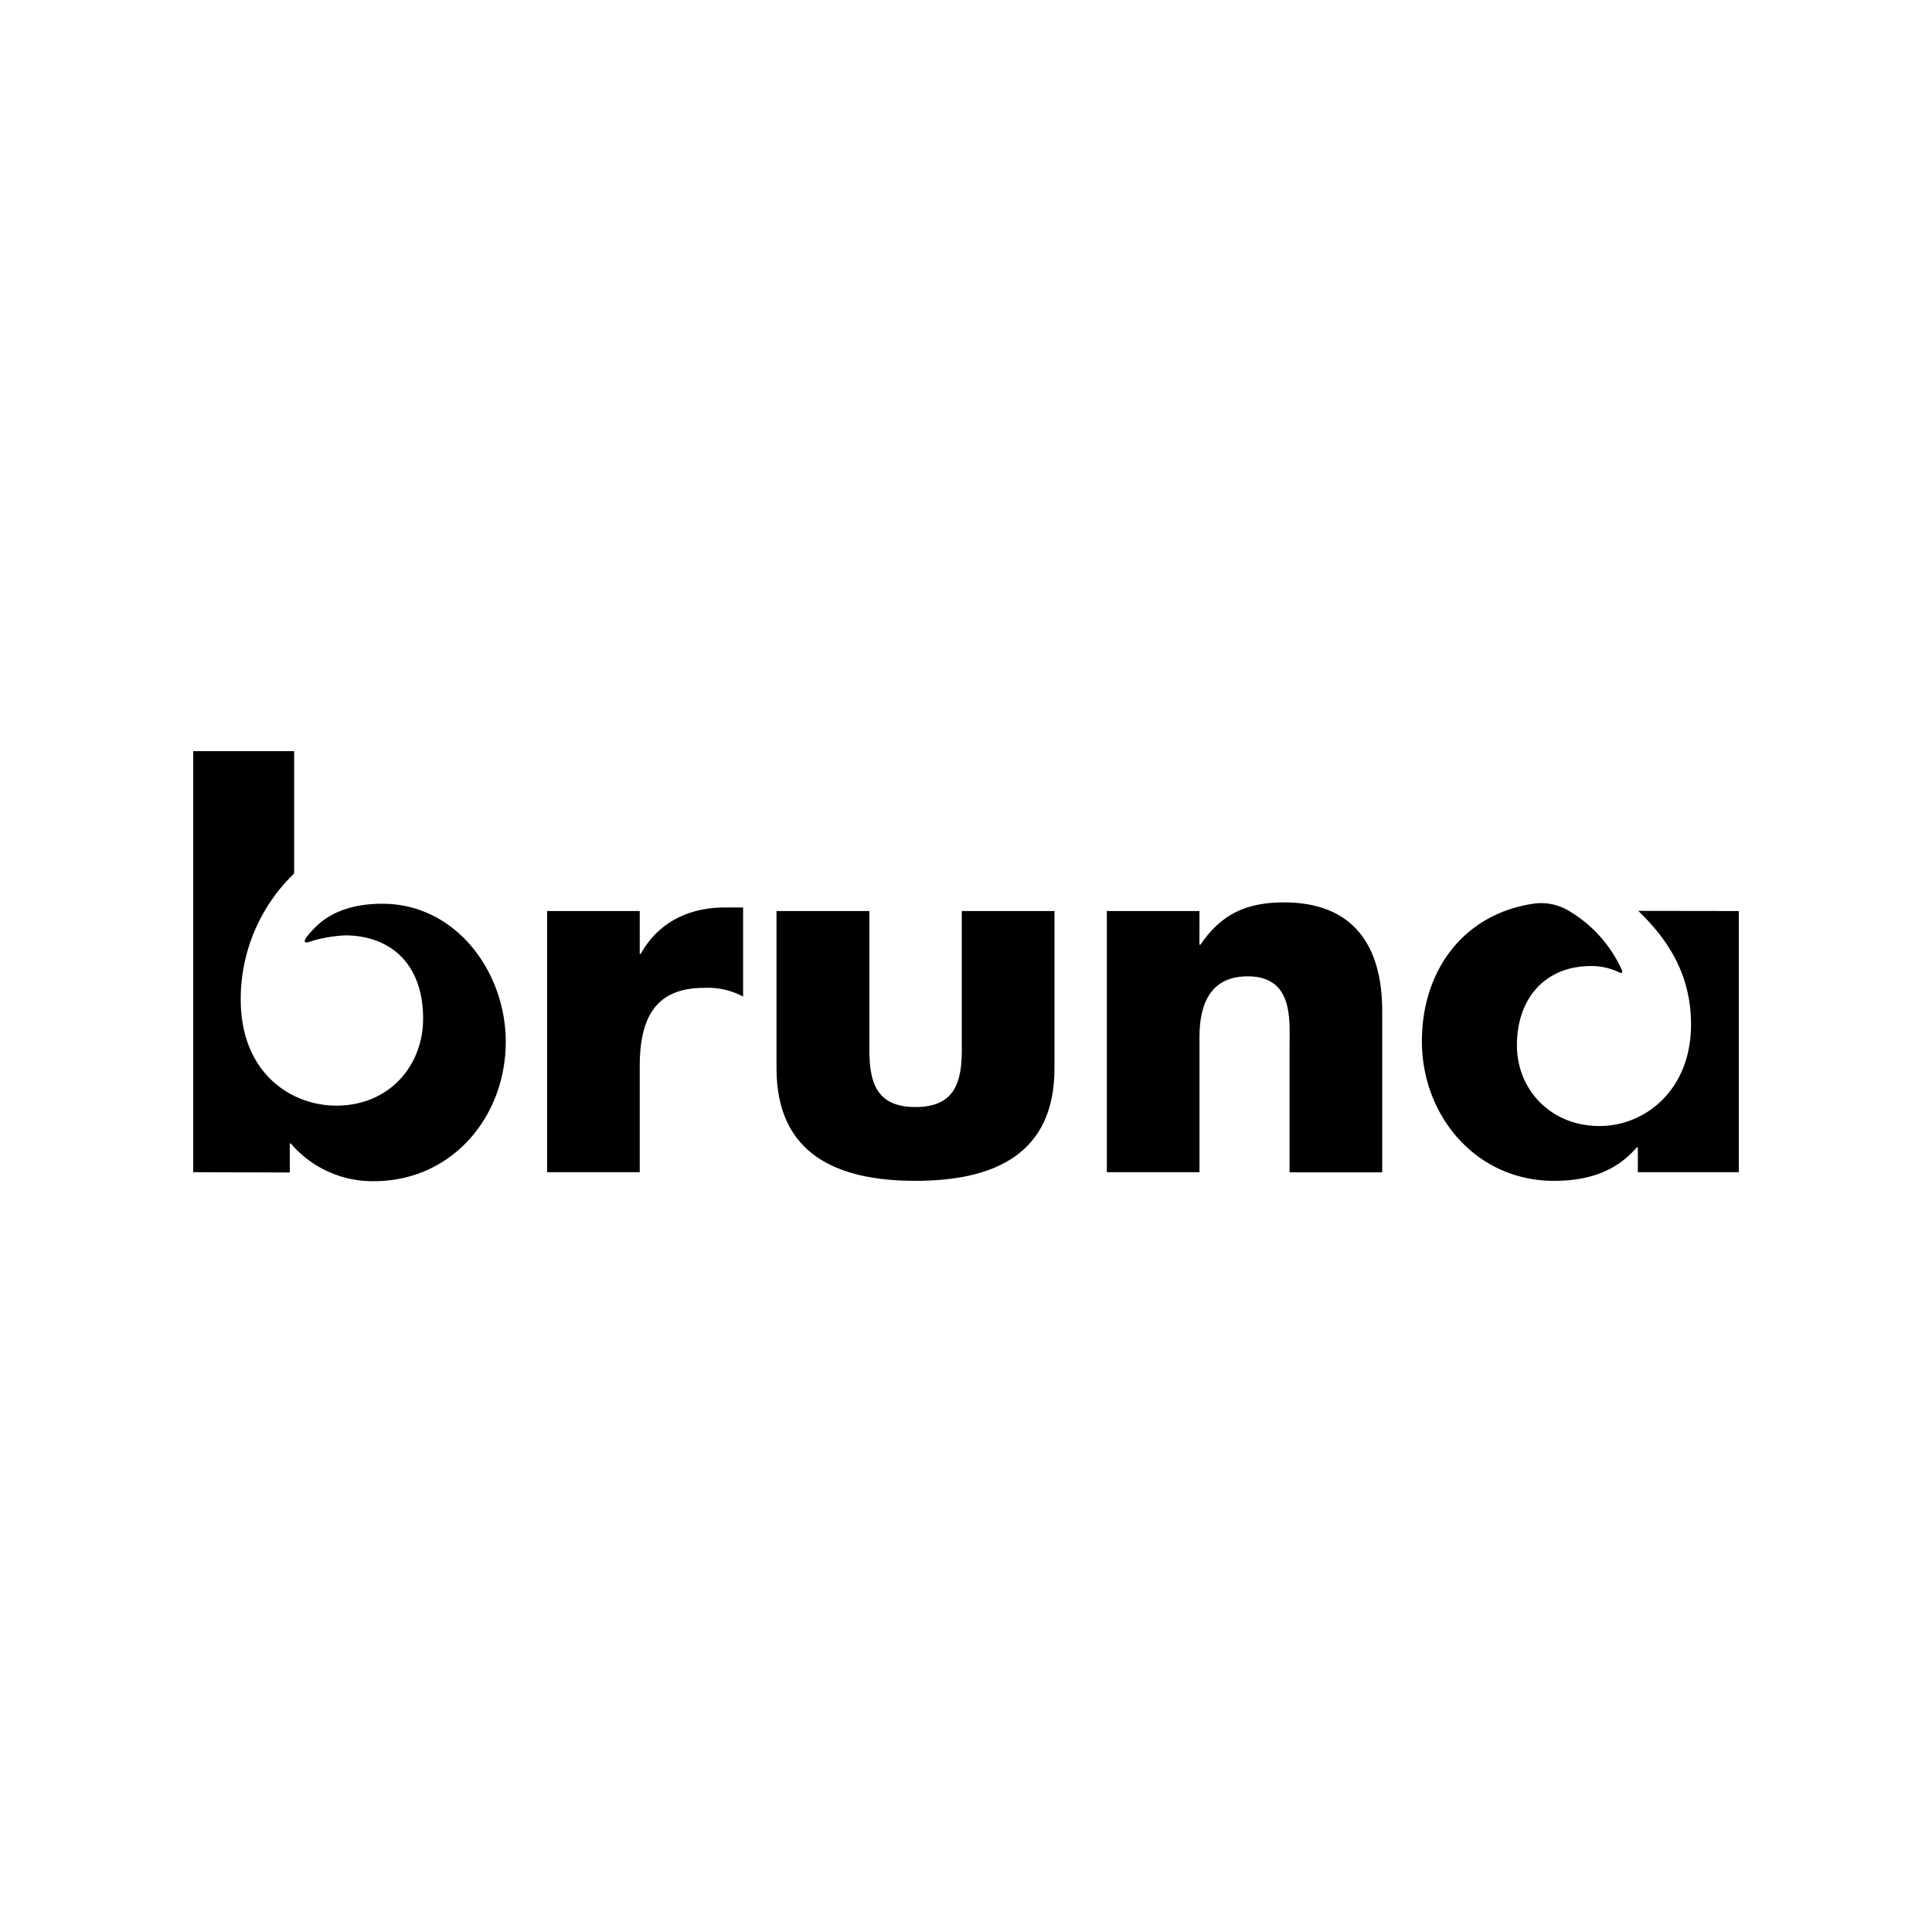
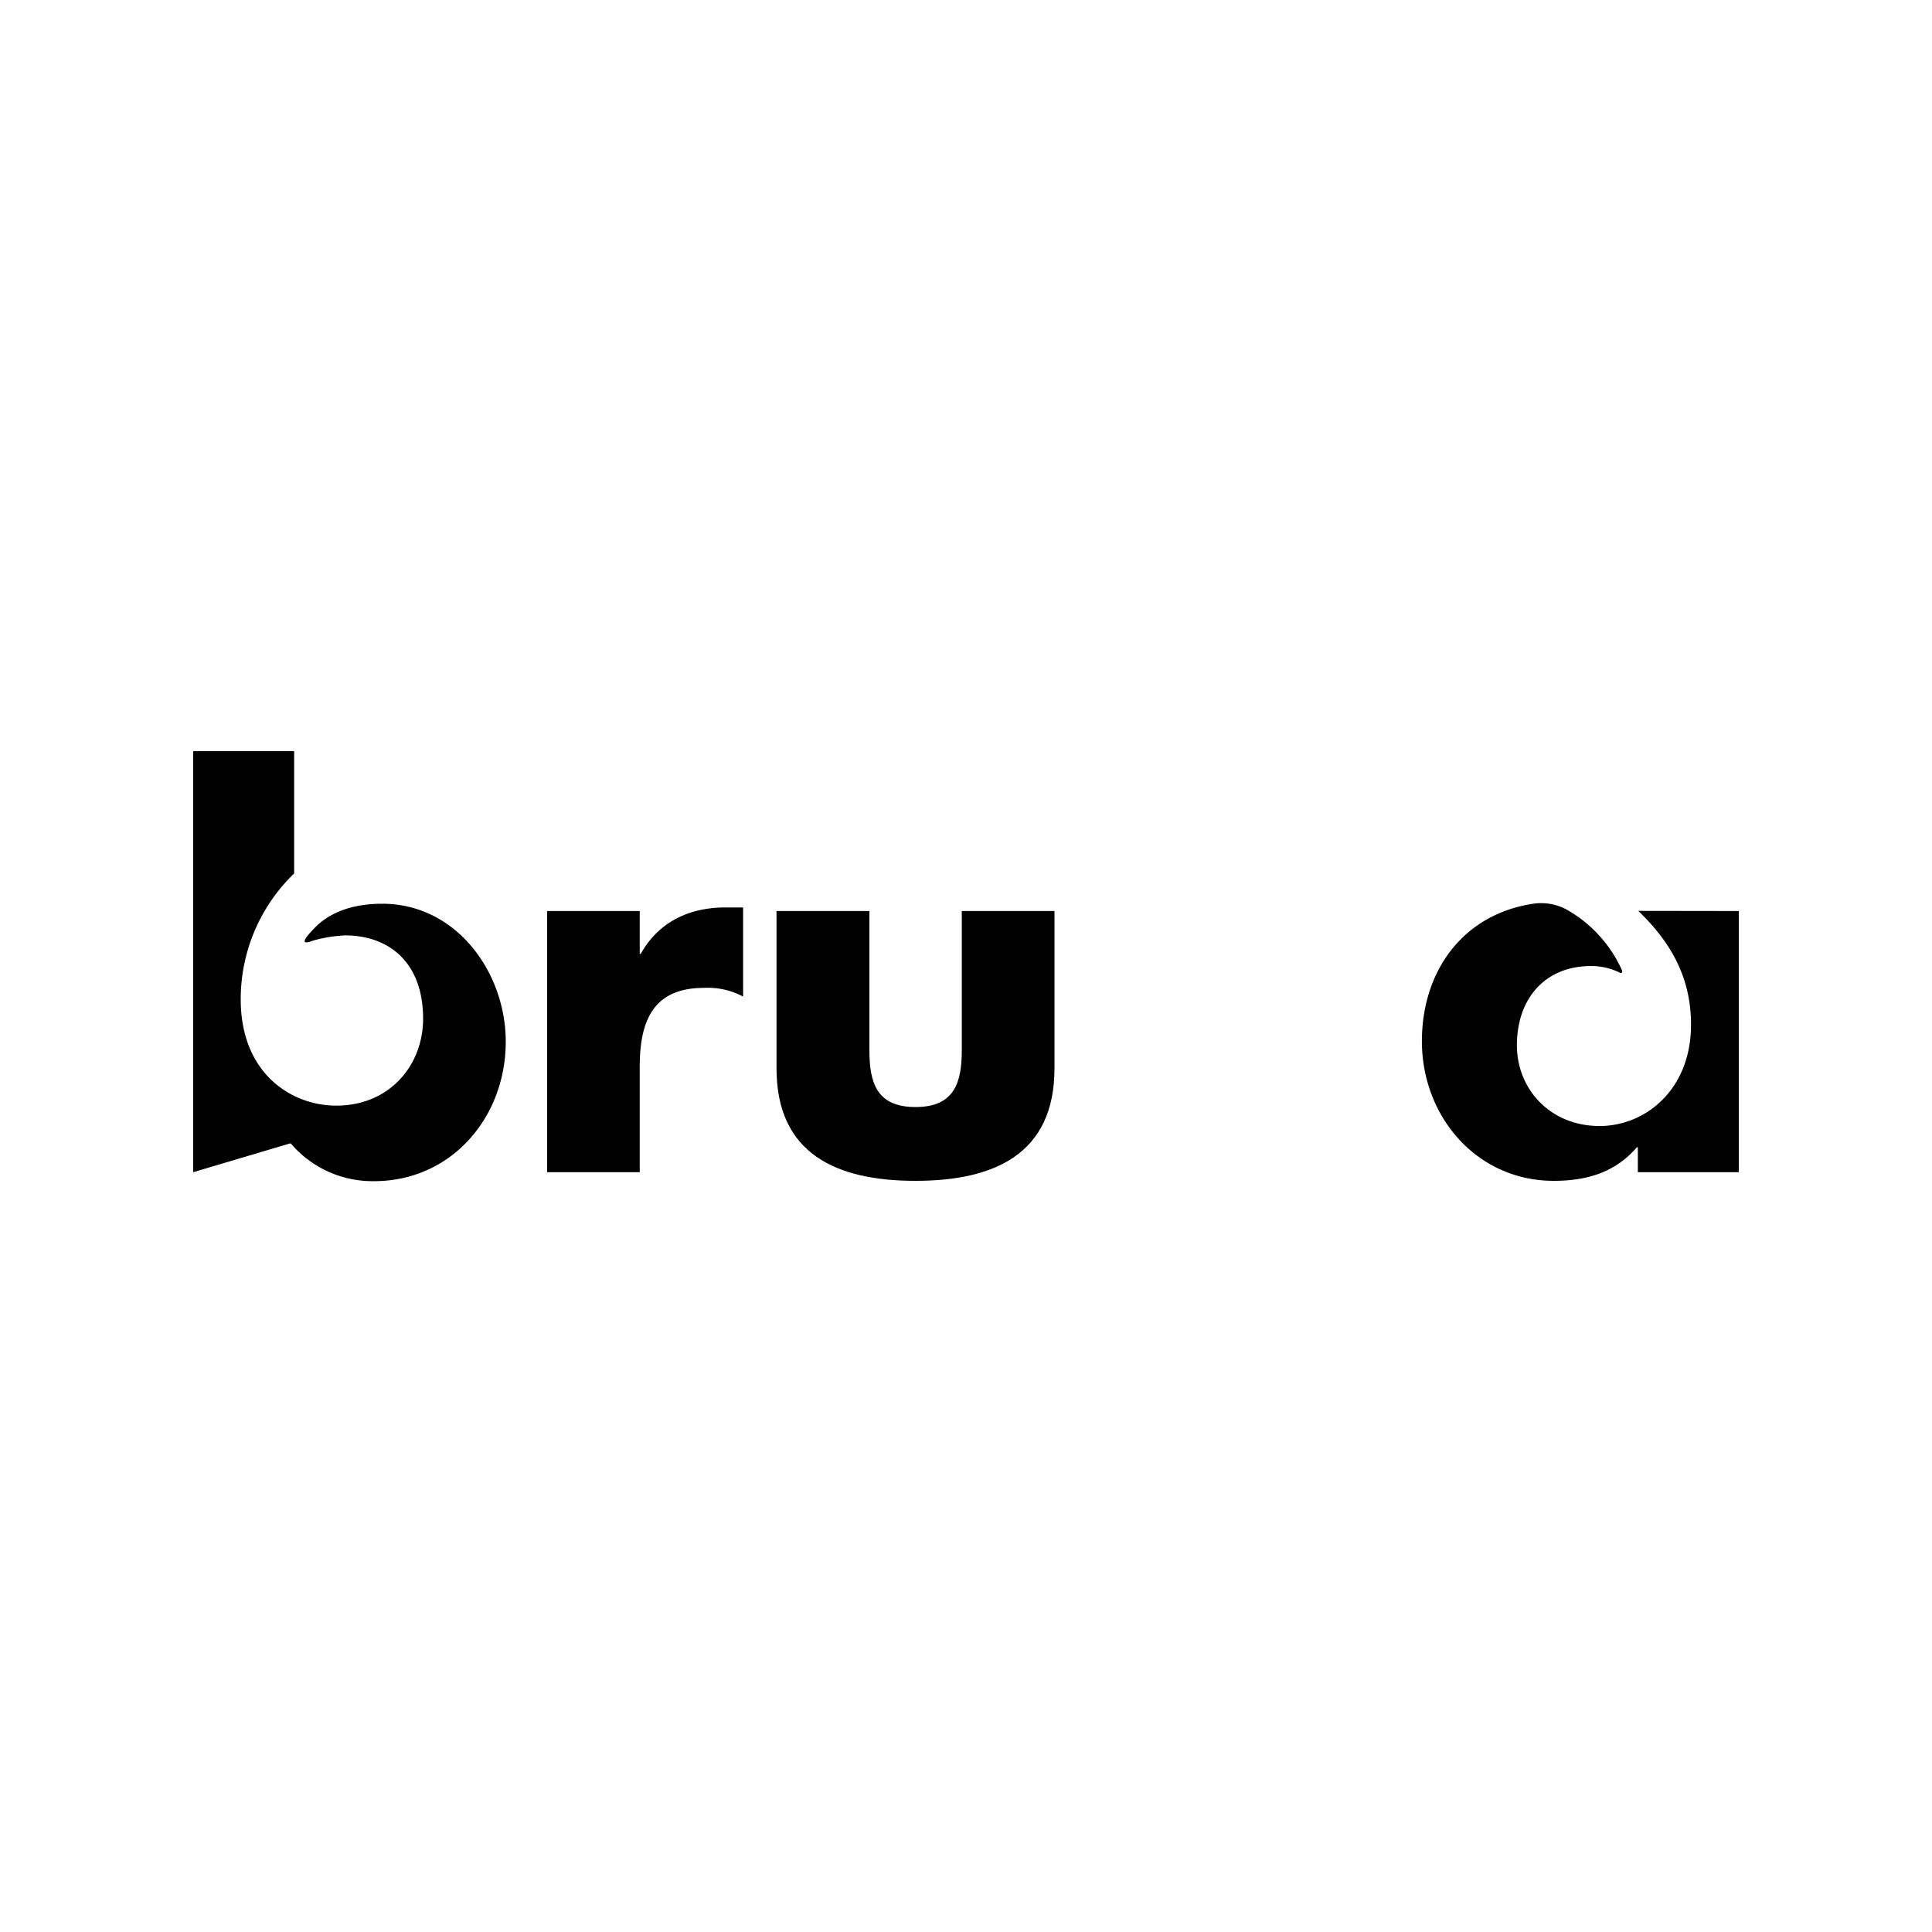
<svg xmlns="http://www.w3.org/2000/svg" id="Laag_1" data-name="Laag 1" viewBox="0 0 400 400">
  <title>svg-verzamel</title>
  <path d="M132.45,188.62H113.27v54.07h19.18V220.87c0-9.27,2.63-16.34,13.28-16.34a15.53,15.53,0,0,1,8.12,1.8V187.88h-3.69c-7.49,0-13.81,3-17.5,9.6h-.21Z" />
  <path d="M160.77,188.62v32.57c0,17.81,12.54,23.29,28.77,23.29s28.78-5.48,28.78-23.29V188.62H199.13V217.5c0,6.85-1.69,11.7-9.59,11.7S180,224.35,180,217.5V188.62Z" />
-   <path d="M248.34,188.62H229.16v54.07h19.18v-28c0-6.75,2.22-12.55,10-12.55,9.5,0,8.65,9.07,8.65,14.23v26.35h19.18V209.28c0-13.28-5.8-22.45-20.34-22.45-7.49,0-12.86,2.21-17.29,8.75h-.21Z" />
-   <path d="M40,242.69V155.52H60.9v25.32a36.13,36.13,0,0,0-11.06,26.07c0,15.43,10.61,22,19.76,22,11.16,0,18-8.45,18-18,0-11.68-7.09-17.25-16.18-17.25a30.16,30.16,0,0,0-6.57,1.07c-2.27.9-2.6.3.46-2.78,2.36-2.38,6.57-4.84,13.83-4.84,15.35,0,25.57,14.21,25.57,28.56,0,15.6-11.18,28.88-27.3,28.88a22.24,22.24,0,0,1-17.2-7.8H60v6Z" />
+   <path d="M40,242.69V155.52H60.9v25.32a36.13,36.13,0,0,0-11.06,26.07c0,15.43,10.61,22,19.76,22,11.16,0,18-8.45,18-18,0-11.68-7.09-17.25-16.18-17.25a30.16,30.16,0,0,0-6.57,1.07c-2.27.9-2.6.3.46-2.78,2.36-2.38,6.57-4.84,13.83-4.84,15.35,0,25.57,14.21,25.57,28.56,0,15.6-11.18,28.88-27.3,28.88a22.24,22.24,0,0,1-17.2-7.8H60Z" />
  <path d="M360,188.62v54.07H339.1v-5.15h-.21c-4.06,4.69-9.48,6.94-17.2,6.94-16,0-27.3-13.38-27.3-28.88,0-14.76,8.68-26.39,23.15-28.51a11.13,11.13,0,0,1,7,1.33,27.23,27.23,0,0,1,11.24,12.39c.21.49,0,.77-.47.55a13.12,13.12,0,0,0-5.91-1.35c-9.56,0-15.34,6.77-15.34,16.41,0,9.06,6.89,16.71,17.11,16.71,9.45,0,18.94-7.47,18.94-21,0-9.37-3.87-16.79-10.93-23.54Z" />
</svg>